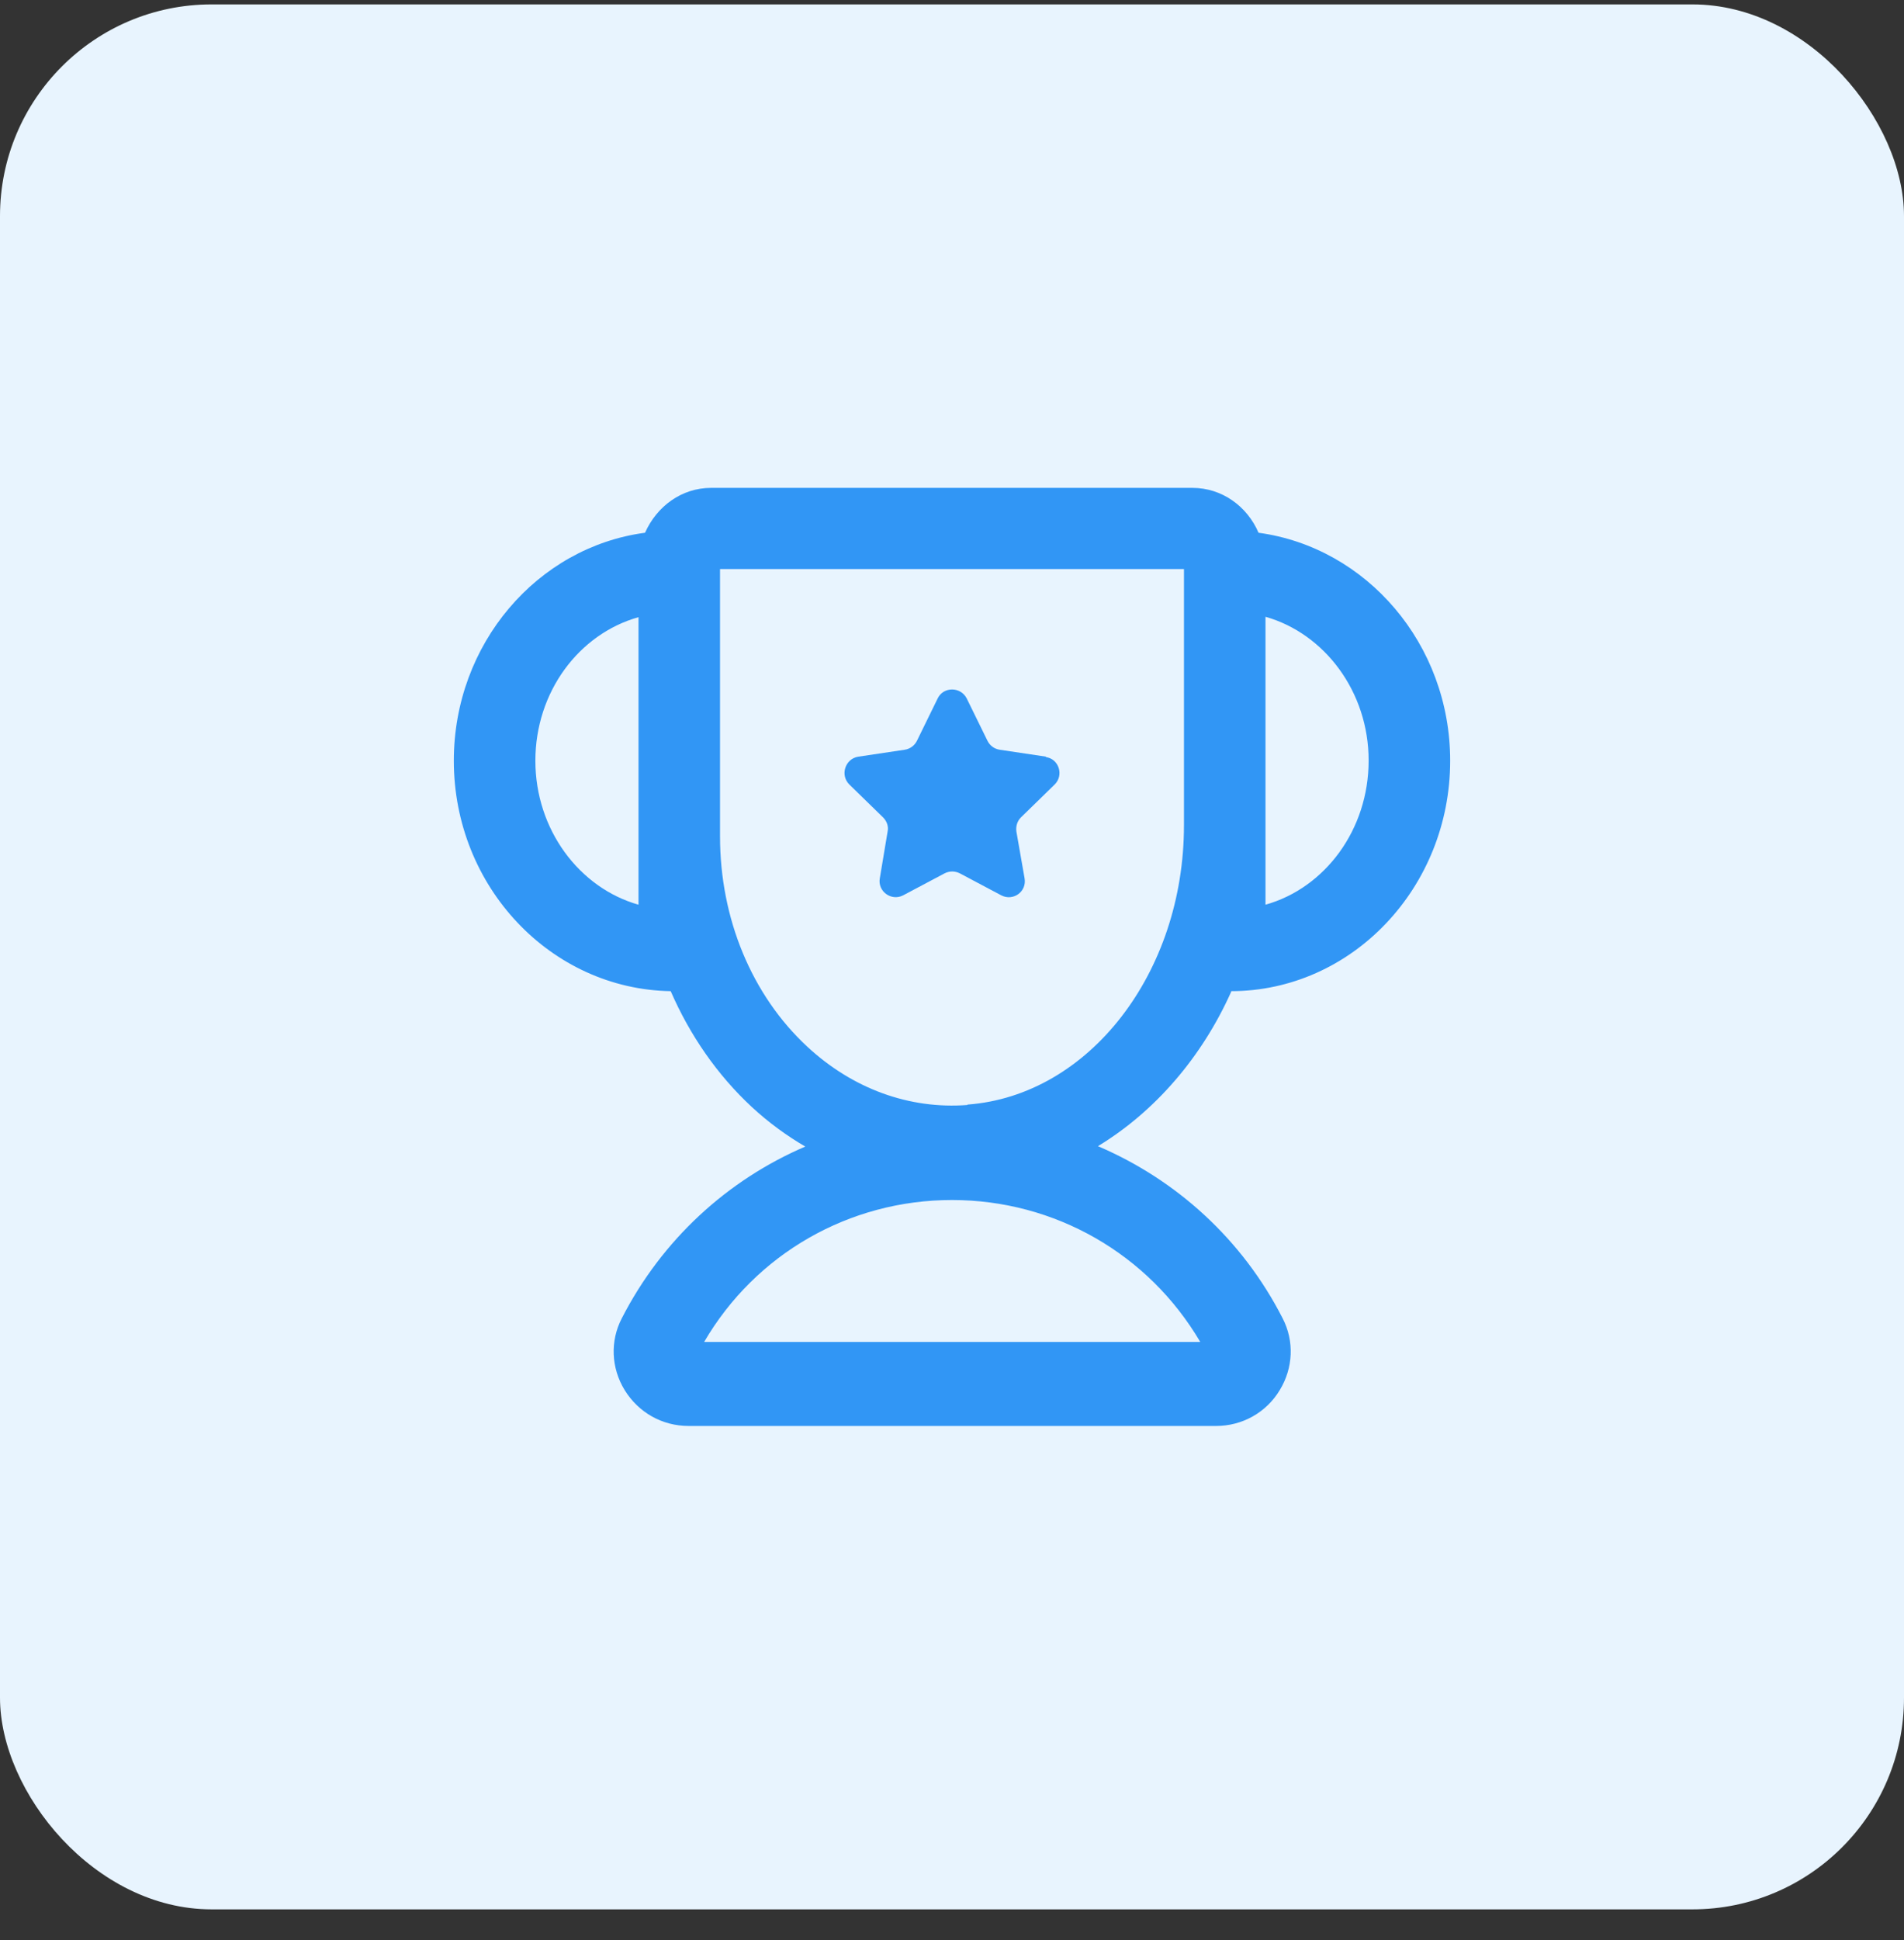
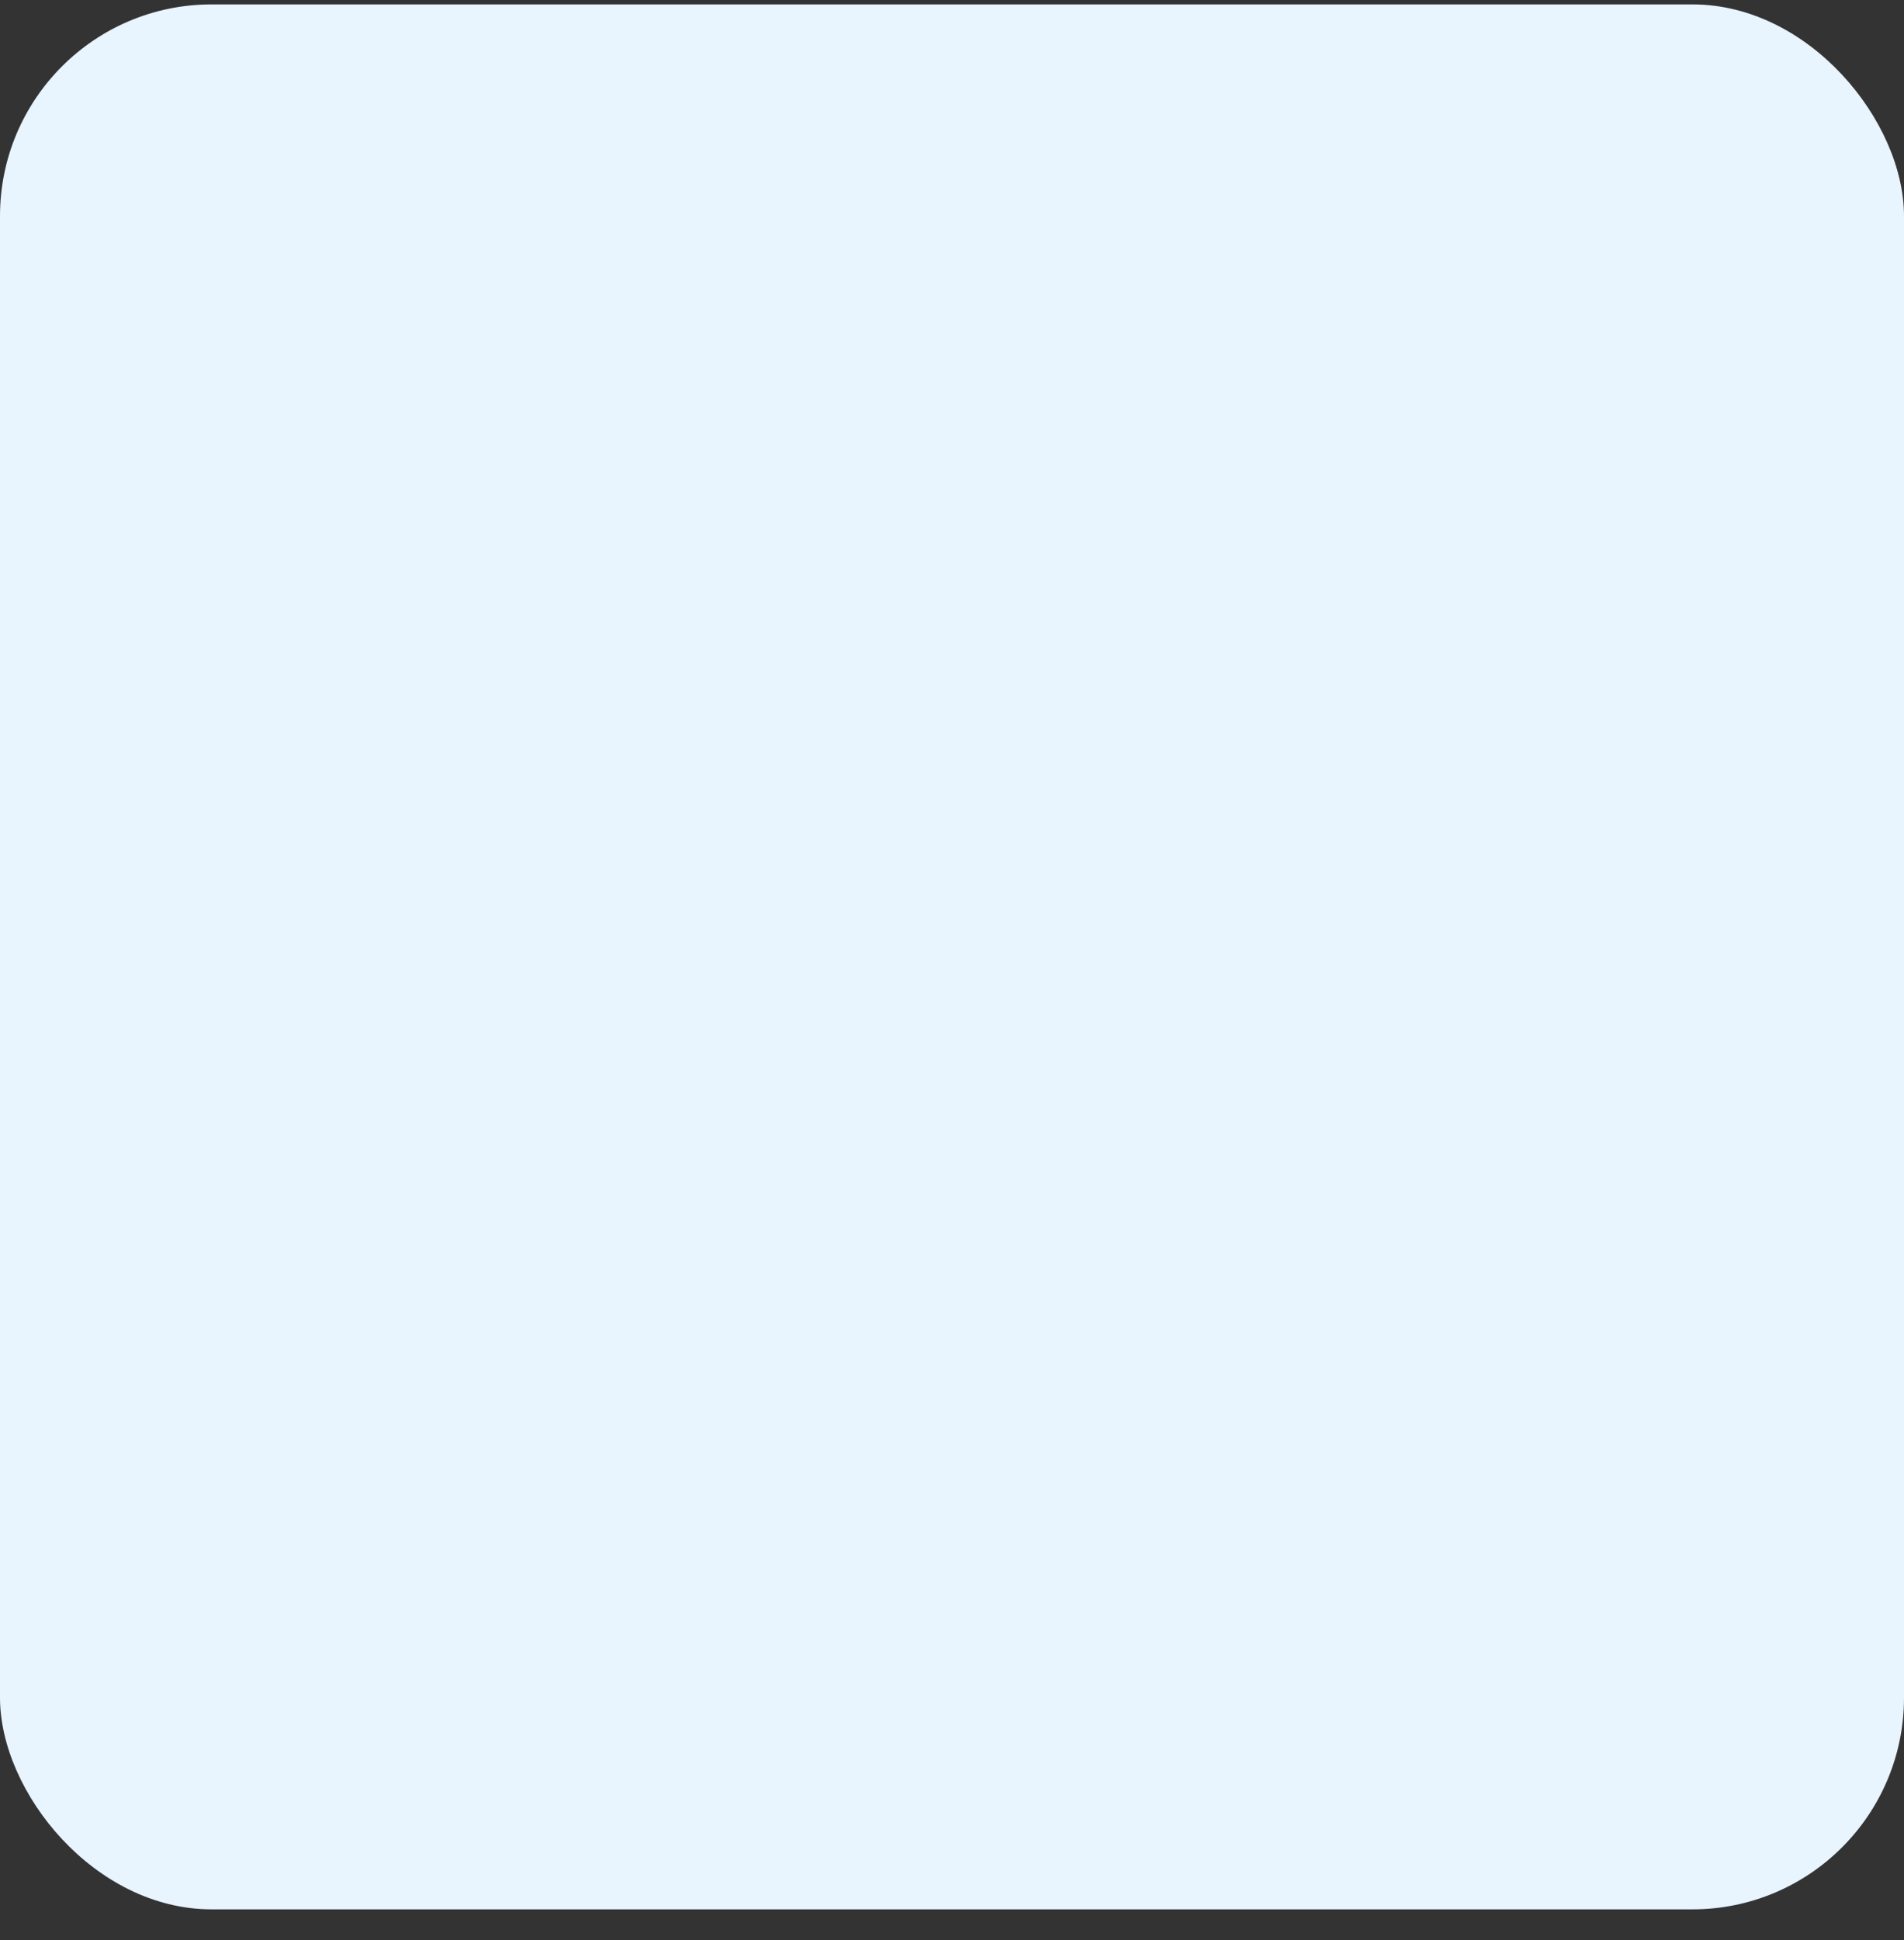
<svg xmlns="http://www.w3.org/2000/svg" width="54" height="55" viewBox="0 0 54 55" fill="none">
  <rect x="0" y="0" width="54" height="55" fill="#333333" stroke="none" />
  <rect y="0.125" width="54" height="54" rx="6" fill="#E8F4FE" />
-   <path d="M34.908 28.097C38.342 28.097 41.129 25.161 41.129 21.565C41.129 18.258 38.758 15.518 35.694 15.102C35.371 14.35 34.654 13.83 33.821 13.83H20.167C19.334 13.83 18.629 14.35 18.294 15.102C15.242 15.507 12.871 18.247 12.871 21.565C12.871 25.138 15.623 28.04 19.022 28.097C19.566 29.346 20.34 30.468 21.323 31.381C21.797 31.82 22.306 32.19 22.838 32.502C20.629 33.451 18.779 35.139 17.635 37.37C17.299 38.017 17.334 38.781 17.716 39.405C18.109 40.041 18.779 40.422 19.531 40.422H34.492C35.232 40.422 35.914 40.041 36.296 39.405C36.677 38.781 36.712 38.017 36.377 37.37C35.232 35.127 33.359 33.439 31.139 32.491C32.758 31.508 34.087 29.97 34.92 28.109L34.908 28.097ZM38.816 21.565C38.816 23.519 37.579 25.172 35.891 25.646V17.484C37.568 17.958 38.816 19.611 38.816 21.553V21.565ZM18.109 25.646C16.432 25.172 15.184 23.519 15.184 21.565C15.184 19.611 16.421 17.969 18.109 17.495V25.658V25.646ZM34.03 38.041H19.97C21.427 35.543 24.086 34.017 27 34.017C29.913 34.017 32.573 35.543 34.041 38.041H34.03ZM27.439 31.323C25.786 31.45 24.179 30.861 22.895 29.67C21.323 28.213 20.421 26.039 20.421 23.715V16.131H33.579V23.392C33.579 27.577 30.885 31.057 27.439 31.312V31.323Z" fill="#3196F5" />
-   <path d="M29.671 21.45L28.353 21.253C28.202 21.23 28.075 21.138 28.006 20.999L27.416 19.796C27.243 19.461 26.757 19.461 26.595 19.796L26.006 20.999C25.936 21.138 25.809 21.23 25.659 21.253L24.341 21.45C23.971 21.508 23.82 21.97 24.086 22.236L25.046 23.172C25.15 23.276 25.208 23.427 25.173 23.577L24.953 24.895C24.884 25.265 25.277 25.554 25.613 25.381L26.792 24.756C26.931 24.687 27.081 24.687 27.22 24.756L28.399 25.381C28.734 25.554 29.127 25.277 29.058 24.895L28.827 23.577C28.804 23.427 28.85 23.276 28.954 23.172L29.914 22.236C30.18 21.97 30.029 21.508 29.659 21.461L29.671 21.45Z" fill="#3196F5" />
</svg>